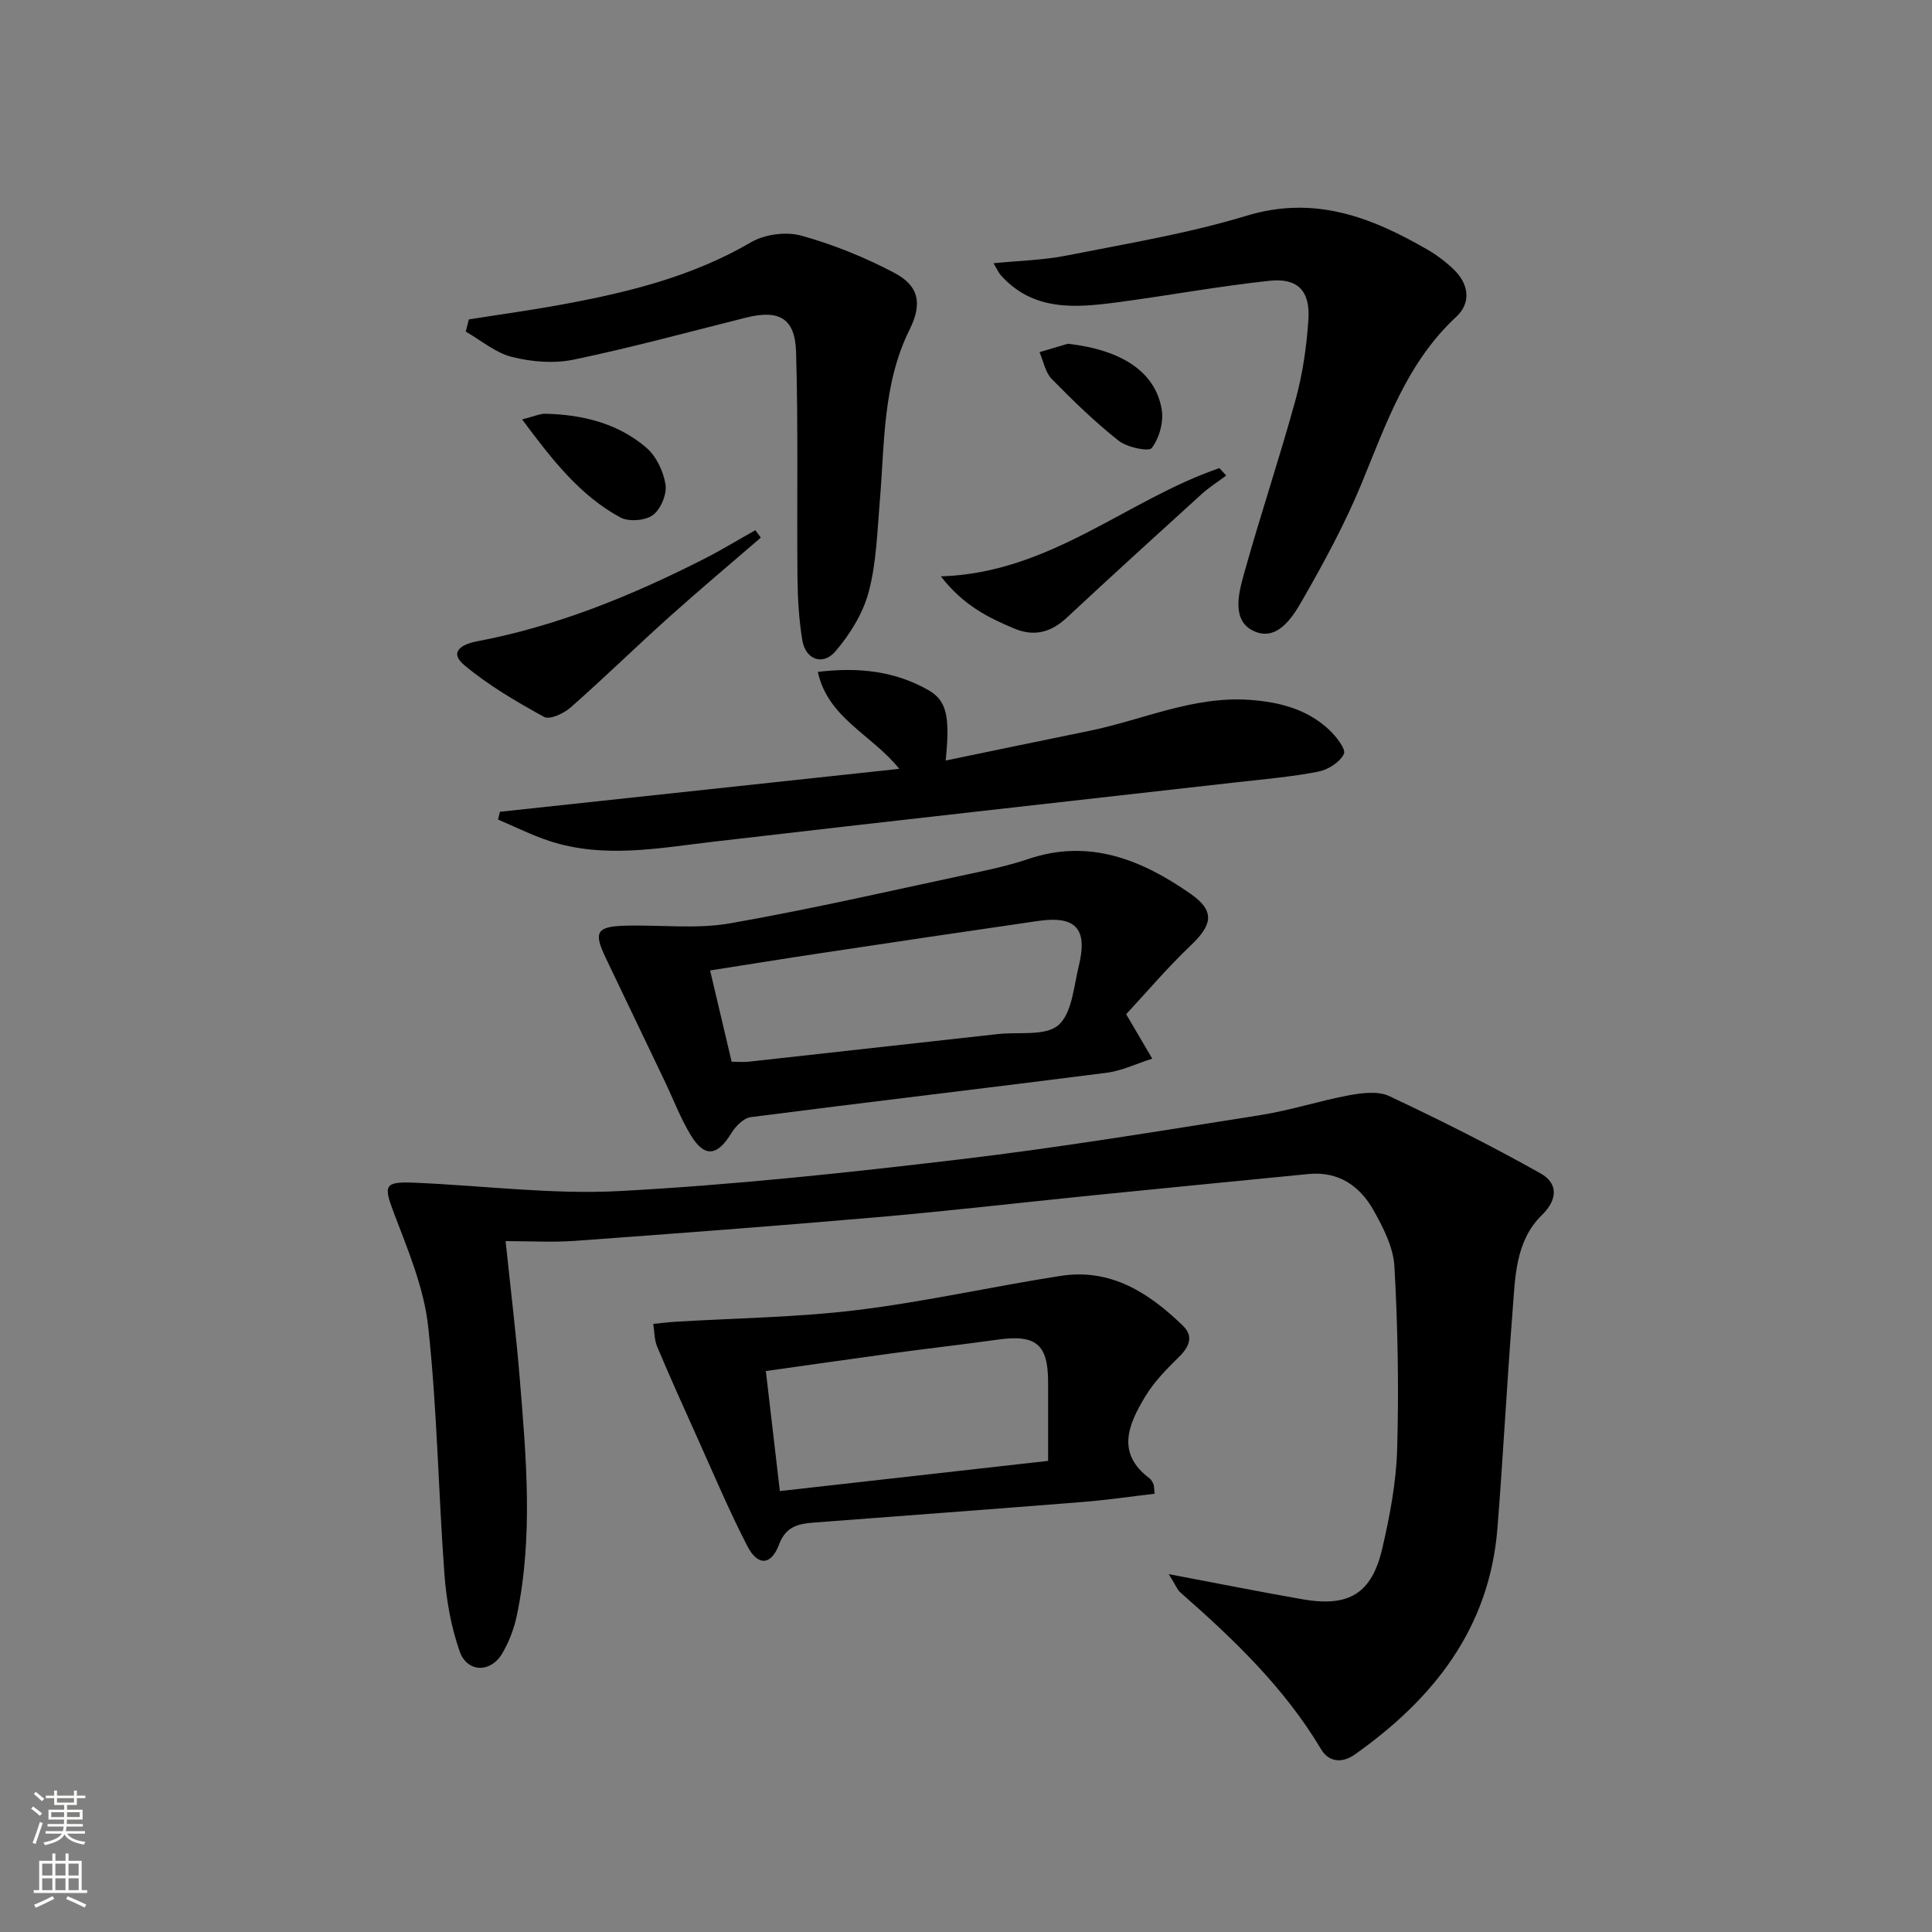
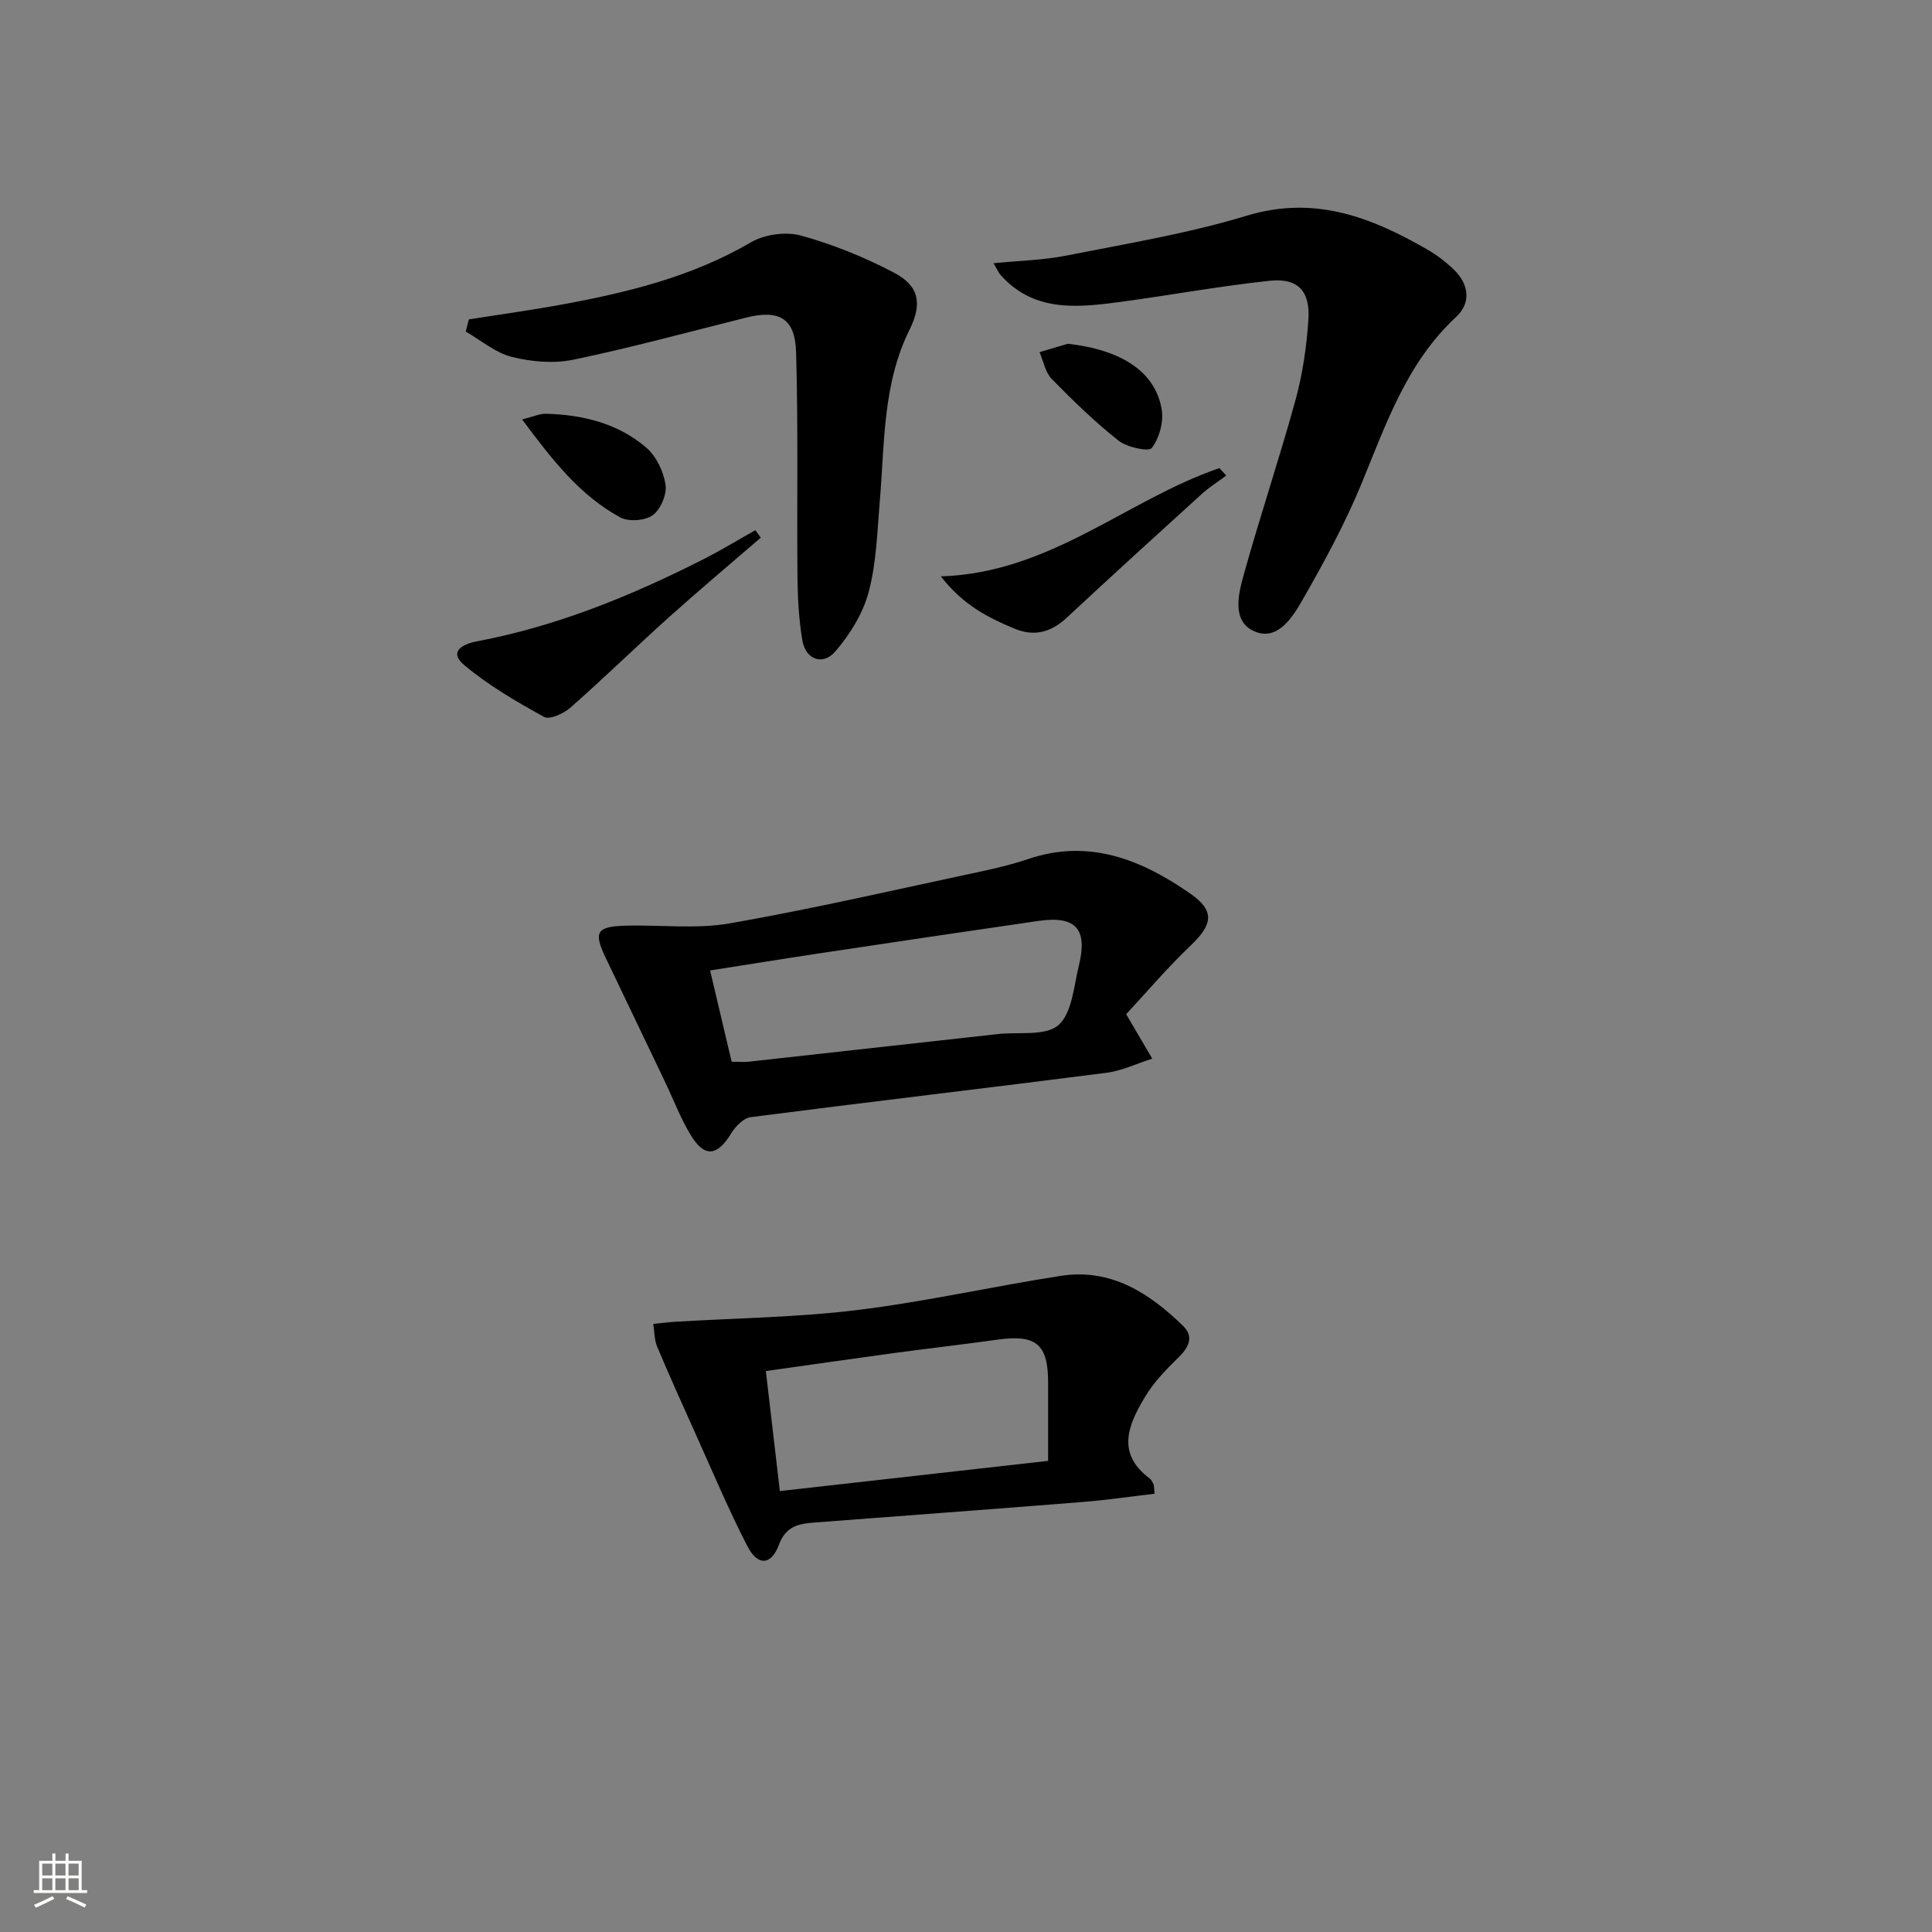
<svg xmlns="http://www.w3.org/2000/svg" enable-background="new 0 0 400 400" viewBox="0 0 400 400">
  <rect x="0" y="0" width="400" height="400" fill="#808080" stroke="none" />
  <g fill="#010000">
-     <path d="m241.98 325.91c10.22 1.93 18.95 3.68 27.72 5.21 9.58 1.66 14.31-1.17 16.49-10.54 1.57-6.76 2.89-13.72 3.08-20.63.36-12.57.13-25.19-.57-37.75-.22-3.93-2.28-7.99-4.28-11.55-2.84-5.08-7.26-8.2-13.53-7.58-14.88 1.47-29.76 2.91-44.64 4.41s-29.74 3.24-44.64 4.53c-20.85 1.81-41.73 3.38-62.61 4.9-4.58.33-9.21.05-14.32.05 1.06 10.2 2.18 19.26 2.92 28.34 1.34 16.41 2.83 32.86-.6 49.2-.57 2.72-1.62 5.46-3.03 7.85-2.4 4.06-7.27 3.96-8.82-.49-1.77-5.08-2.74-10.59-3.14-15.98-1.26-17.07-1.5-34.23-3.36-51.22-.88-8.05-4.21-15.92-7.13-23.61-2.1-5.56-2.01-6.44 4.1-6.19 14.27.58 28.59 2.49 42.78 1.73 23.54-1.27 47.05-3.79 70.47-6.57 20.76-2.47 41.42-5.89 62.08-9.15 6.21-.98 12.25-2.97 18.44-4.12 2.68-.49 5.96-.89 8.25.19 10.61 5 21.12 10.27 31.34 16.01 3.48 1.96 3.69 5.25.24 8.63-5.54 5.43-5.51 12.96-6.07 20.04-1.17 14.91-1.94 29.85-3.12 44.76-1.64 20.73-13.21 35.32-29.53 46.87-2.71 1.92-5.45 1.5-6.96-1.05-7.61-12.78-18.16-22.85-29.19-32.53-.65-.6-1-1.58-2.37-3.76z" />
    <path d="m233.16 209.98c2.15 3.66 3.78 6.43 5.4 9.2-3.18 1.01-6.29 2.53-9.55 2.94-24.51 3.14-49.06 6.01-73.57 9.17-1.49.19-3.15 1.9-4.03 3.33-2.9 4.75-5.53 5.11-8.39.41-2.14-3.52-3.61-7.45-5.4-11.19-4.07-8.53-8.16-17.05-12.24-25.58-2.5-5.23-1.88-6.42 3.91-6.6 7.31-.23 14.79.75 21.89-.5 17.44-3.06 34.72-7.07 52.05-10.76 3.24-.69 6.49-1.48 9.62-2.54 12.66-4.29 23.5.13 33.63 7.18 5.08 3.54 4.6 6.39.05 10.7-4.89 4.66-9.28 9.85-13.37 14.24zm-81.68 9.84c1.37 0 2.52.11 3.65-.02 17.16-1.89 34.32-3.8 51.48-5.71 4.28-.48 9.82.48 12.51-1.84 2.84-2.46 3.19-8.01 4.24-12.3 1.88-7.68-.64-10.4-8.4-9.28-14.94 2.16-29.86 4.39-44.79 6.63-7.64 1.15-15.27 2.39-23.15 3.62 1.55 6.58 2.98 12.64 4.46 18.9z" />
-     <path d="m239.05 309.26c-5.1.6-10 1.32-14.91 1.71-18.54 1.48-37.08 2.85-55.62 4.26-3.2.24-5.82.77-7.24 4.57-1.62 4.34-4.42 4.47-6.57.27-3.86-7.51-7.15-15.32-10.62-23.03-2.73-6.05-5.46-12.11-8.03-18.23-.6-1.43-.56-3.13-.81-4.71 1.51-.15 3.02-.35 4.53-.44 12.58-.77 25.23-.9 37.71-2.43 14.13-1.73 28.08-4.9 42.17-7.08 10.35-1.6 18.3 3.56 25.3 10.38 2.22 2.17 1.24 4.35-.9 6.44-2.57 2.52-5.17 5.18-7 8.24-3.39 5.66-6.08 11.64.96 16.88.37.28.6.79.81 1.24.12.27.08.63.22 1.93zm-80.49-25.4c.99 8.54 1.94 16.68 2.9 24.85 18.69-2.1 36.91-4.15 55.54-6.25 0-5.41.01-10.86 0-16.32-.01-7.83-2.52-9.89-10.39-8.79-7.22 1.01-14.46 1.83-21.68 2.81-8.66 1.18-17.31 2.43-26.37 3.7z" />
+     <path d="m239.05 309.26c-5.1.6-10 1.32-14.91 1.71-18.54 1.48-37.08 2.85-55.62 4.26-3.2.24-5.82.77-7.24 4.57-1.62 4.34-4.42 4.47-6.57.27-3.86-7.51-7.15-15.32-10.62-23.03-2.73-6.05-5.46-12.11-8.03-18.23-.6-1.43-.56-3.13-.81-4.71 1.51-.15 3.02-.35 4.53-.44 12.58-.77 25.23-.9 37.71-2.43 14.13-1.73 28.08-4.9 42.17-7.08 10.35-1.6 18.3 3.56 25.3 10.38 2.22 2.17 1.24 4.35-.9 6.44-2.57 2.52-5.17 5.18-7 8.24-3.39 5.66-6.08 11.64.96 16.88.37.28.6.79.81 1.24.12.27.08.63.22 1.93zm-80.49-25.4c.99 8.54 1.94 16.68 2.9 24.85 18.69-2.1 36.91-4.15 55.54-6.25 0-5.41.01-10.86 0-16.32-.01-7.83-2.52-9.89-10.39-8.79-7.22 1.01-14.46 1.83-21.68 2.81-8.66 1.18-17.31 2.43-26.37 3.7" />
    <path d="m205.7 54.5c5.4-.54 10.35-.64 15.12-1.59 12.48-2.48 25.12-4.55 37.26-8.24 14.05-4.27 25.77.27 37.39 6.97 2 1.15 3.89 2.59 5.55 4.19 3.13 3.02 3.58 6.89.49 9.75-10.19 9.45-14.47 22.01-19.53 34.33-3.45 8.41-7.83 16.48-12.36 24.38-2.04 3.56-5.17 8.52-9.94 6.41-4.68-2.07-3.31-7.65-2.18-11.7 3.37-12.13 7.4-24.08 10.73-36.22 1.48-5.38 2.29-11.03 2.66-16.61.4-5.92-2.2-8.66-8.02-8.04-10.55 1.12-21.01 3.07-31.54 4.46-8.68 1.15-17.39 1.89-24.11-5.59-.5-.56-.8-1.3-1.52-2.5z" />
-     <path d="m186.19 159.18c-5.83-7.22-14.73-10.44-16.87-20.07 8.53-1.03 15.99-.14 22.84 3.74 3.88 2.19 4.56 5.53 3.63 14.61 10.09-2.09 19.95-4.14 29.82-6.16 11-2.26 21.46-7.22 33.08-6.4 6.13.43 11.87 1.88 16.45 6.15 1.46 1.36 3.57 4.05 3.1 5.04-.82 1.71-3.28 3.28-5.3 3.67-5.53 1.08-11.18 1.56-16.79 2.19-36.14 4.1-72.29 8.09-108.41 12.31-11.4 1.33-22.76 3.56-34.07-.17-3.61-1.19-7.05-2.92-10.56-4.41.13-.54.26-1.07.39-1.61 27.3-2.93 54.59-5.87 82.69-8.89z" />
    <path d="m97.07 66.13c6.62-1.05 13.27-1.96 19.86-3.19 13.41-2.49 26.53-5.75 38.54-12.77 2.84-1.66 7.25-2.26 10.4-1.39 6.65 1.84 13.19 4.49 19.29 7.71 5.17 2.73 5.8 6.43 3.16 11.75-5.59 11.26-5.15 23.52-6.17 35.56-.53 6.28-.69 12.71-2.29 18.73-1.17 4.43-3.86 8.77-6.87 12.3-2.63 3.09-6.22 1.73-6.88-2.28-.7-4.24-.95-8.58-1-12.88-.15-15.6.17-31.21-.29-46.79-.21-7.04-3.54-8.83-10.4-7.11-11.87 2.97-23.69 6.2-35.66 8.69-4.07.85-8.69.46-12.77-.56-3.41-.85-6.39-3.43-9.56-5.25.22-.84.43-1.68.64-2.52z" />
    <path d="m157.52 111.31c-6.34 5.47-12.76 10.86-18.99 16.45-6.87 6.17-13.48 12.63-20.41 18.73-1.4 1.23-4.31 2.58-5.47 1.94-5.73-3.15-11.48-6.51-16.48-10.68-3.32-2.76-.58-4.37 2.59-4.97 16.6-3.14 32.06-9.47 47.04-17.08 3.6-1.83 7.06-3.95 10.59-5.93.38.51.75 1.03 1.13 1.54z" />
    <path d="m253.88 98.46c-1.71 1.28-3.54 2.42-5.11 3.85-9.34 8.48-18.67 16.97-27.9 25.57-3.27 3.04-6.74 4-10.91 2.24-5.32-2.24-10.45-4.73-15.17-10.79 22.68-.7 38.43-15.83 57.67-22.41.47.52.95 1.03 1.42 1.54z" />
    <path d="m108.1 86.84c2.45-.62 3.68-1.21 4.89-1.18 7.65.2 14.95 1.98 20.83 7.03 2.06 1.77 3.55 4.92 3.97 7.65.3 2.01-1 5.12-2.63 6.31-1.59 1.16-5 1.42-6.75.47-8.34-4.54-14.05-11.87-20.31-20.28z" />
    <path d="m221.08 71.17c11.06 1.25 18.13 5.75 19.44 13.62.43 2.56-.5 5.91-2.05 7.96-.63.83-5.14-.13-6.89-1.52-4.91-3.88-9.44-8.29-13.83-12.77-1.34-1.37-1.71-3.67-2.53-5.55 1.96-.58 3.91-1.16 5.86-1.74z" />
  </g>
-   <path d="m6.44 374.46.42-.45c.65.47 1.27.95 1.85 1.44l-.45.49c-.65-.56-1.25-1.06-1.82-1.48m.93 7.33-.63-.26c.55-1.36 1.05-2.8 1.52-4.33.19.1.38.19.59.27-.46 1.29-.95 2.73-1.48 4.32m-.38-10.38.44-.42c.43.34 1.01.82 1.74 1.44l-.49.49c-.53-.51-1.09-1.01-1.69-1.51m2.5.35h1.72v-1.04h.59v1.04h3.52v-1.04h.59v1.04h1.75v.53h-1.75v1.42h-2.03v.97h3.22v2.03h-3.24c0 .35-.01.66-.03.93h3.32v.53h-3.37c-.03.27-.08.58-.15.94h3.96v.53h-3.71c.67.92 1.93 1.48 3.79 1.68-.13.24-.23.44-.29.59-2.13-.38-3.48-1.08-4.04-2.12-.43.97-1.77 1.72-4.03 2.23-.09-.19-.2-.37-.33-.55 2.1-.42 3.37-1.03 3.81-1.83h-3.36v-.53h3.58c.08-.29.13-.61.16-.94h-3.33v-.53h3.39c.02-.27.04-.58.04-.93h-3.23v-2.03h3.25v-.97h-2.07v-1.42h-1.73zm1.12 3.44v1h2.65c.01-.3.02-.44.01-.4v-.25-.35zm1.19-2h3.52v-.91h-3.52zm4.71 2h-2.63v.59c0 .15-.01.28-.01.4h2.64z" fill="#fbfcfa" />
  <path d="m13.56 383.74h.63v1.52h2.72v6.07h1.13v.6h-11.06v-.6h1.13v-6.07h2.73v-1.52h.63v1.52h2.1v-1.52zm-2.69 8.83.38.56c-1.24.63-2.53 1.25-3.85 1.85-.1-.21-.21-.42-.34-.63 1.36-.55 2.63-1.15 3.81-1.78m-2.13-4.27h2.1v-2.45h-2.1zm0 3.04h2.1v-2.46h-2.1zm2.72-3.04h2.1v-2.45h-2.1zm0 3.04h2.1v-2.46h-2.1zm6.07 3.6c-1.41-.71-2.7-1.3-3.86-1.78l.35-.56c1.45.62 2.75 1.19 3.84 1.72zm-1.25-9.09h-2.1v2.45h2.1zm-2.09 5.49h2.1v-2.46h-2.1z" fill="#fbfcfa" />
</svg>